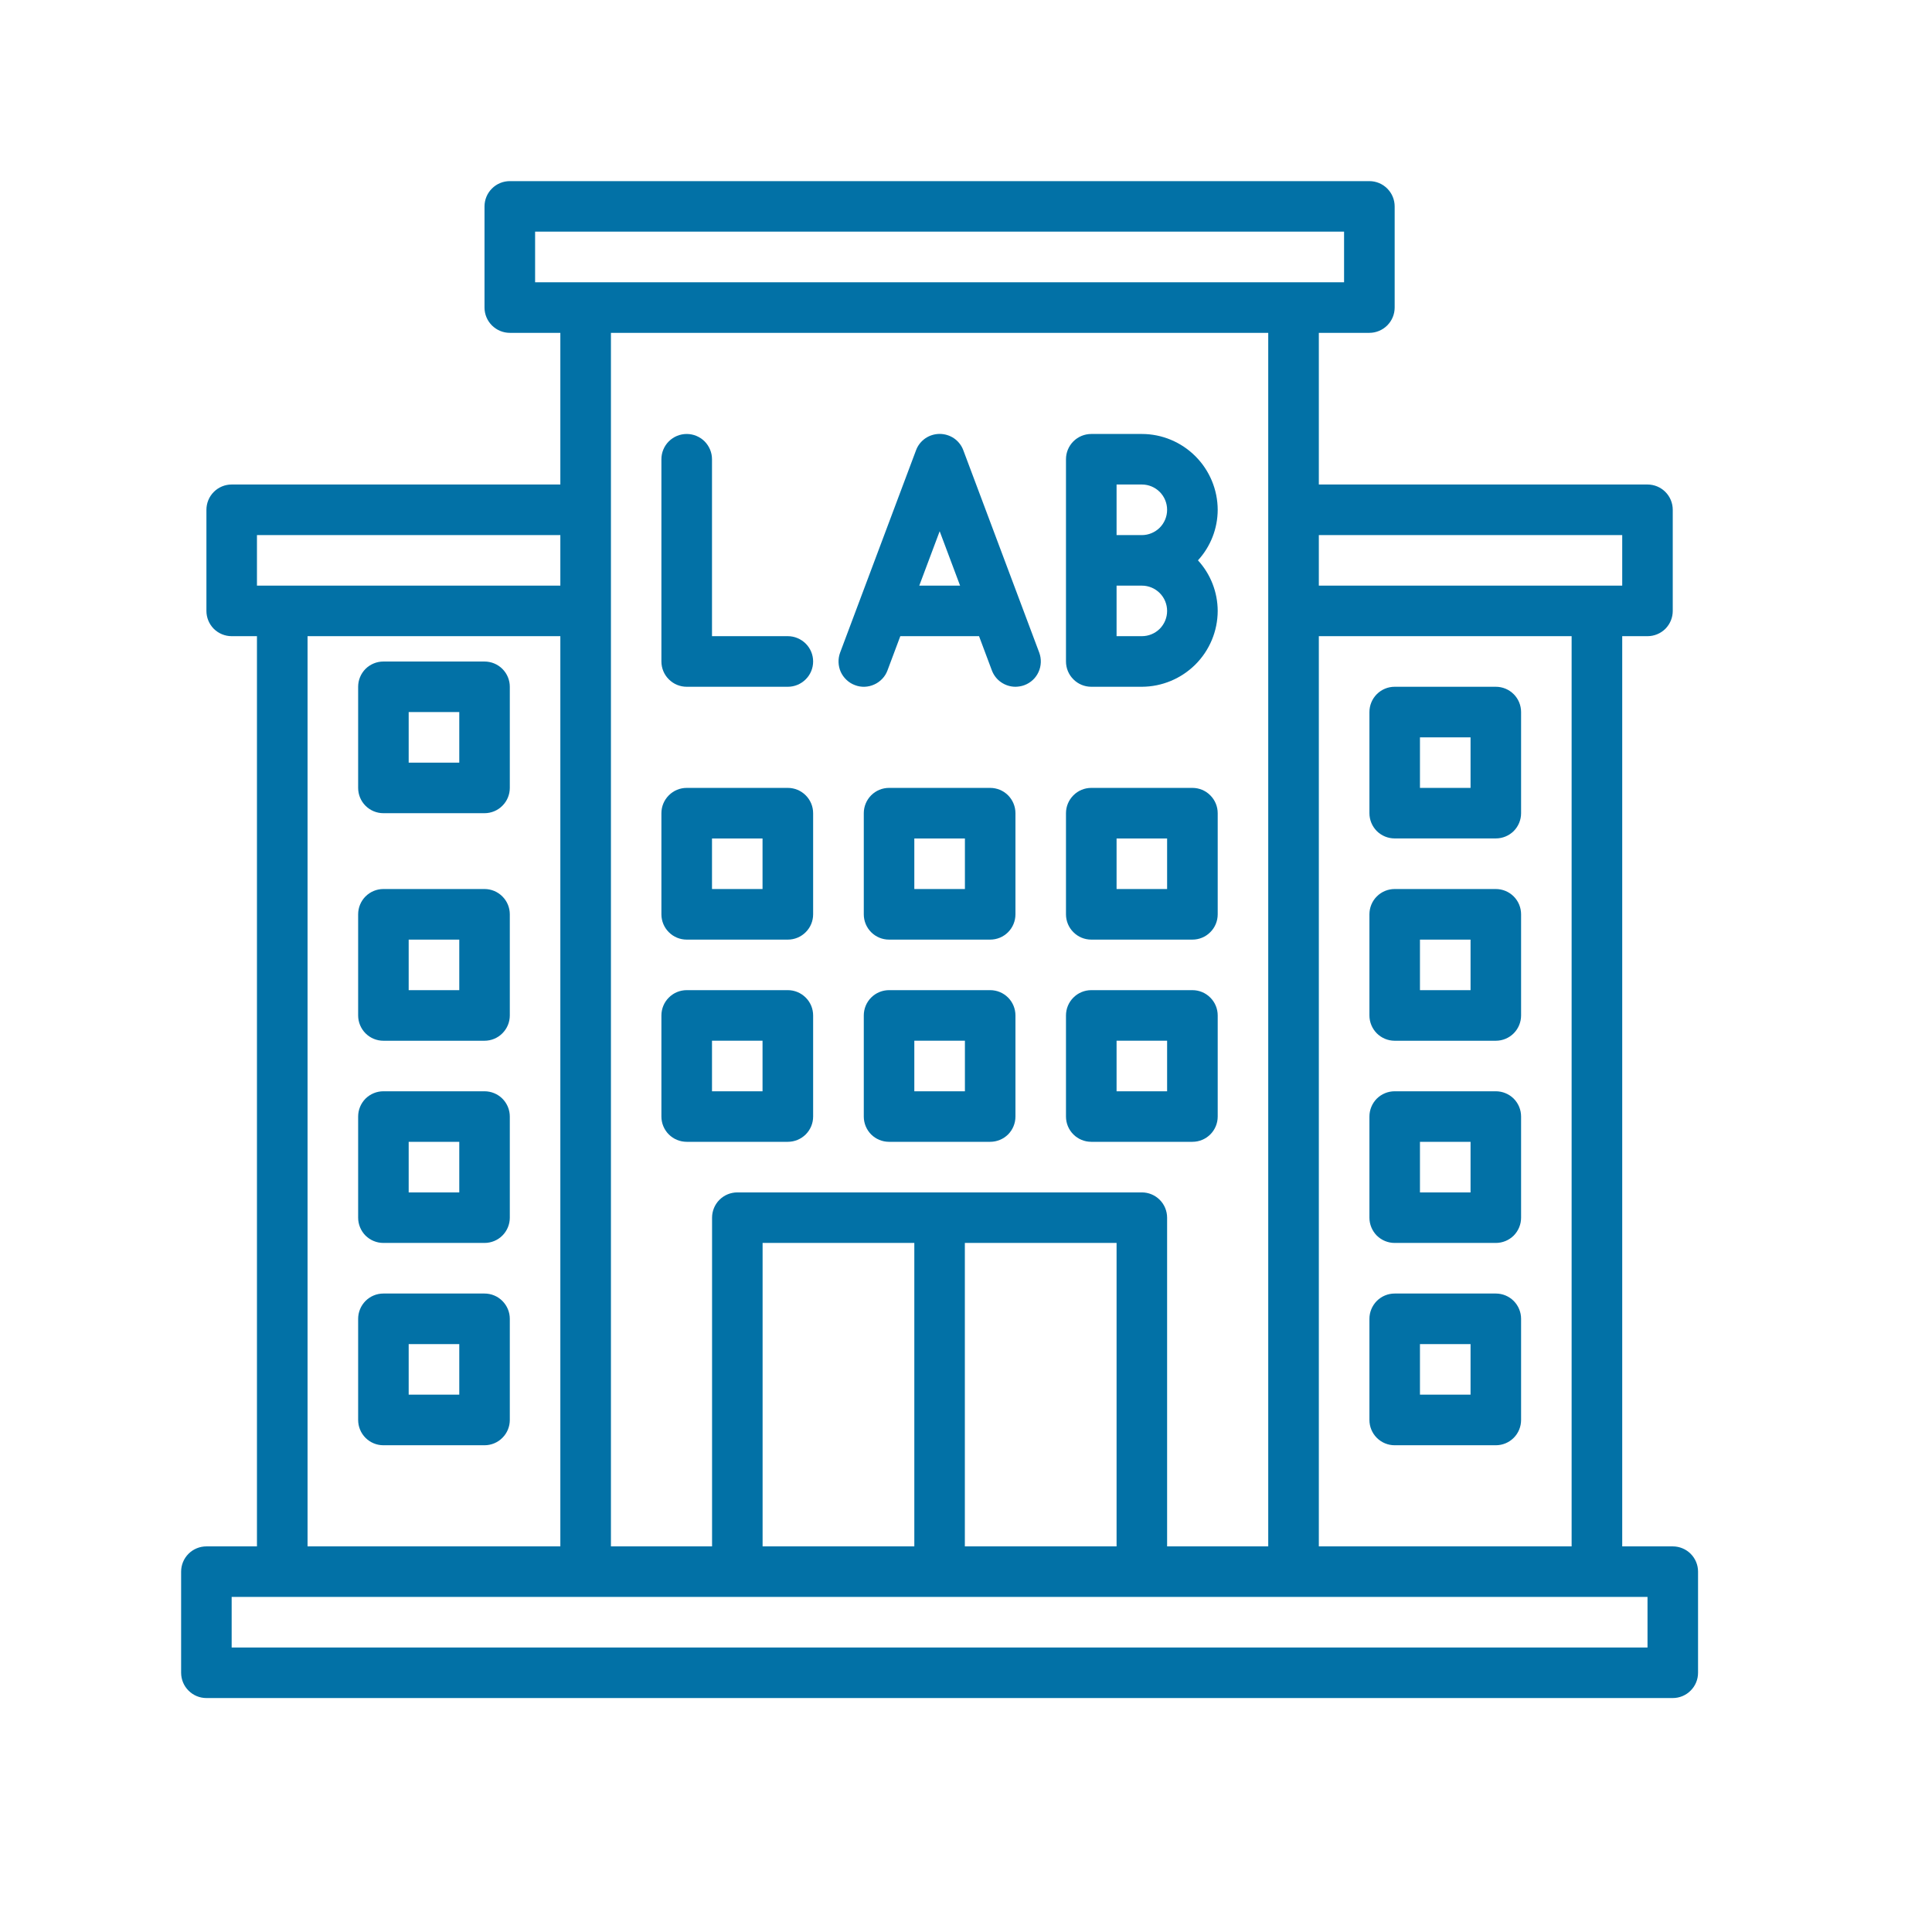
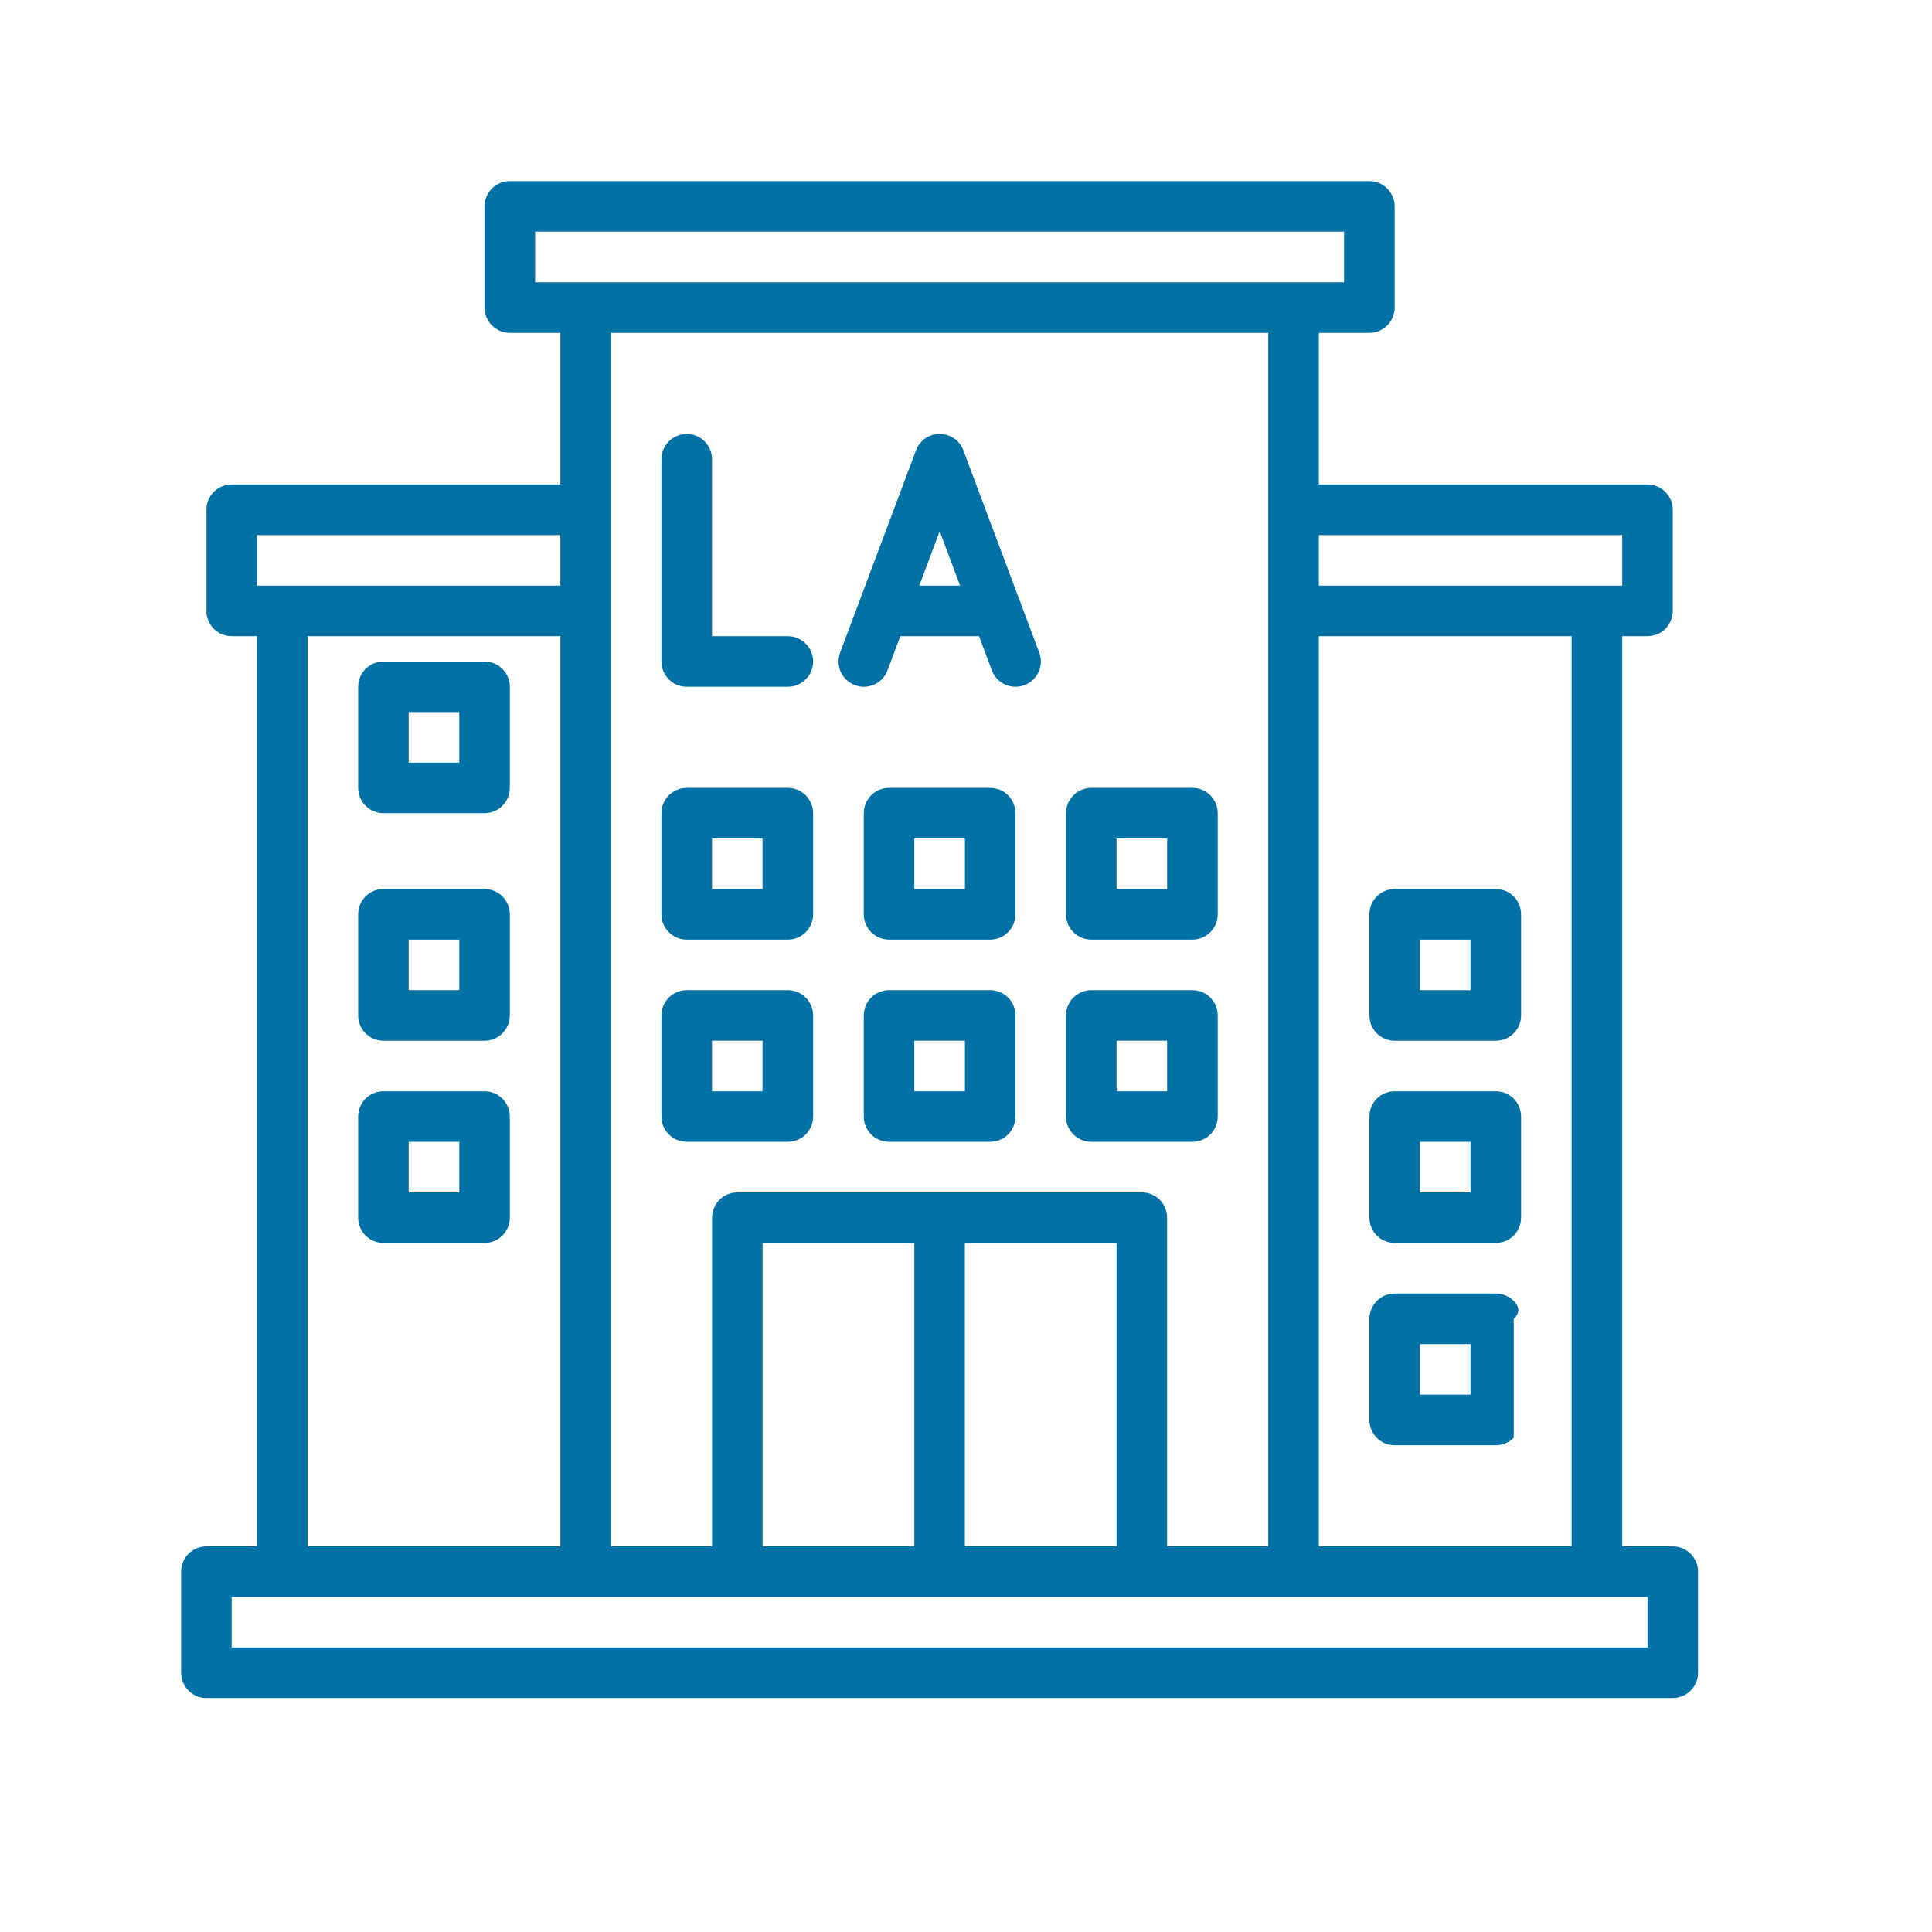
<svg xmlns="http://www.w3.org/2000/svg" width="32" height="32" viewBox="0 0 32 32" fill="none">
  <path d="M27.706 25.613H26.869V10.537H27.288C27.399 10.537 27.505 10.493 27.584 10.415C27.662 10.336 27.706 10.23 27.706 10.119V8.444C27.706 8.333 27.662 8.226 27.584 8.148C27.505 8.069 27.399 8.025 27.288 8.025H21.844V5.513H22.681C22.792 5.513 22.899 5.468 22.977 5.39C23.056 5.311 23.1 5.205 23.1 5.094V3.419C23.1 3.308 23.056 3.201 22.977 3.123C22.899 3.044 22.792 3 22.681 3H8.444C8.333 3 8.226 3.044 8.148 3.123C8.069 3.201 8.025 3.308 8.025 3.419V5.094C8.025 5.205 8.069 5.311 8.148 5.39C8.226 5.468 8.333 5.513 8.444 5.513H9.281V8.025H3.837C3.726 8.025 3.62 8.069 3.541 8.148C3.463 8.226 3.419 8.333 3.419 8.444V10.119C3.419 10.23 3.463 10.336 3.541 10.415C3.62 10.493 3.726 10.537 3.837 10.537H4.256V25.613H3.419C3.308 25.613 3.201 25.657 3.123 25.735C3.044 25.814 3 25.92 3 26.031V27.706C3 27.817 3.044 27.924 3.123 28.002C3.201 28.081 3.308 28.125 3.419 28.125H27.706C27.817 28.125 27.924 28.081 28.002 28.002C28.081 27.924 28.125 27.817 28.125 27.706V26.031C28.125 25.92 28.081 25.814 28.002 25.735C27.924 25.657 27.817 25.613 27.706 25.613ZM26.869 8.863V9.7H21.844V8.863H26.869ZM26.031 10.537V25.613H21.844V10.537H26.031ZM8.863 4.675V3.837H22.262V4.675H8.863ZM18.913 19.75H12.213C12.101 19.75 11.995 19.794 11.916 19.873C11.838 19.951 11.794 20.058 11.794 20.169V25.613H10.119V5.513H21.006V25.613H19.331V20.169C19.331 20.058 19.287 19.951 19.209 19.873C19.13 19.794 19.024 19.75 18.913 19.75ZM18.494 20.587V25.613H15.981V20.587H18.494ZM15.144 20.587V25.613H12.631V20.587H15.144ZM4.256 8.863H9.281V9.7H4.256V8.863ZM9.281 10.537V25.613H5.094V10.537H9.281ZM27.288 27.288H3.837V26.45H27.288V27.288Z" fill="#0271A6" />
  <path d="M11.374 18.912H13.049C13.16 18.912 13.266 18.868 13.345 18.79C13.424 18.711 13.468 18.605 13.468 18.494V16.819C13.468 16.708 13.424 16.601 13.345 16.523C13.266 16.444 13.16 16.4 13.049 16.4H11.374C11.263 16.4 11.156 16.444 11.078 16.523C10.999 16.601 10.955 16.708 10.955 16.819V18.494C10.955 18.605 10.999 18.711 11.078 18.79C11.156 18.868 11.263 18.912 11.374 18.912ZM11.793 17.237H12.63V18.075H11.793V17.237Z" fill="#0271A6" />
  <path d="M16.4 16.4H14.725C14.614 16.4 14.508 16.444 14.429 16.523C14.351 16.601 14.307 16.708 14.307 16.819V18.494C14.307 18.605 14.351 18.711 14.429 18.79C14.508 18.868 14.614 18.912 14.725 18.912H16.4C16.512 18.912 16.618 18.868 16.697 18.79C16.775 18.711 16.819 18.605 16.819 18.494V16.819C16.819 16.708 16.775 16.601 16.697 16.523C16.618 16.444 16.512 16.4 16.4 16.4ZM15.982 18.075H15.144V17.237H15.982V18.075Z" fill="#0271A6" />
  <path d="M18.075 18.912H19.75C19.861 18.912 19.968 18.868 20.046 18.79C20.125 18.711 20.169 18.605 20.169 18.494V16.819C20.169 16.708 20.125 16.601 20.046 16.523C19.968 16.444 19.861 16.4 19.75 16.4H18.075C17.964 16.4 17.857 16.444 17.779 16.523C17.7 16.601 17.656 16.708 17.656 16.819V18.494C17.656 18.605 17.7 18.711 17.779 18.79C17.857 18.868 17.964 18.912 18.075 18.912ZM18.494 17.237H19.331V18.075H18.494V17.237Z" fill="#0271A6" />
  <path d="M11.374 15.563H13.049C13.16 15.563 13.266 15.519 13.345 15.44C13.424 15.362 13.468 15.255 13.468 15.144V13.469C13.468 13.358 13.424 13.252 13.345 13.173C13.266 13.094 13.16 13.05 13.049 13.05H11.374C11.263 13.05 11.156 13.094 11.078 13.173C10.999 13.252 10.955 13.358 10.955 13.469V15.144C10.955 15.255 10.999 15.362 11.078 15.44C11.156 15.519 11.263 15.563 11.374 15.563ZM11.793 13.888H12.63V14.725H11.793V13.888Z" fill="#0271A6" />
  <path d="M16.4 13.05H14.725C14.614 13.05 14.508 13.094 14.429 13.173C14.351 13.252 14.307 13.358 14.307 13.469V15.144C14.307 15.255 14.351 15.362 14.429 15.44C14.508 15.519 14.614 15.563 14.725 15.563H16.4C16.512 15.563 16.618 15.519 16.697 15.44C16.775 15.362 16.819 15.255 16.819 15.144V13.469C16.819 13.358 16.775 13.252 16.697 13.173C16.618 13.094 16.512 13.05 16.4 13.05ZM15.982 14.725H15.144V13.888H15.982V14.725Z" fill="#0271A6" />
  <path d="M18.075 15.563H19.75C19.861 15.563 19.968 15.519 20.046 15.44C20.125 15.362 20.169 15.255 20.169 15.144V13.469C20.169 13.358 20.125 13.252 20.046 13.173C19.968 13.094 19.861 13.05 19.75 13.05H18.075C17.964 13.05 17.857 13.094 17.779 13.173C17.7 13.252 17.656 13.358 17.656 13.469V15.144C17.656 15.255 17.7 15.362 17.779 15.44C17.857 15.519 17.964 15.563 18.075 15.563ZM18.494 13.888H19.331V14.725H18.494V13.888Z" fill="#0271A6" />
  <path d="M14.161 11.348C14.212 11.368 14.267 11.377 14.322 11.375C14.377 11.373 14.431 11.36 14.481 11.337C14.531 11.315 14.576 11.282 14.614 11.242C14.652 11.202 14.681 11.155 14.7 11.103L14.912 10.537H16.216L16.428 11.103C16.458 11.183 16.511 11.252 16.581 11.3C16.652 11.349 16.735 11.375 16.82 11.375C16.87 11.374 16.92 11.366 16.968 11.348C17.019 11.329 17.066 11.3 17.107 11.262C17.147 11.225 17.179 11.18 17.202 11.129C17.225 11.079 17.237 11.025 17.239 10.97C17.241 10.915 17.232 10.861 17.213 10.809L15.956 7.459C15.927 7.379 15.873 7.31 15.803 7.261C15.733 7.213 15.649 7.187 15.564 7.187C15.479 7.187 15.395 7.213 15.325 7.261C15.255 7.31 15.201 7.379 15.172 7.459L13.915 10.809C13.896 10.861 13.887 10.915 13.889 10.97C13.891 11.025 13.903 11.079 13.926 11.13C13.949 11.18 13.982 11.225 14.022 11.262C14.062 11.3 14.109 11.329 14.161 11.348ZM15.564 8.799L15.902 9.7H15.226L15.564 8.799Z" fill="#0271A6" />
-   <path d="M20.169 8.444C20.168 8.111 20.035 7.792 19.8 7.557C19.564 7.321 19.245 7.188 18.913 7.188H18.075C17.964 7.188 17.857 7.232 17.779 7.31C17.7 7.389 17.656 7.495 17.656 7.606V10.956C17.656 11.067 17.7 11.174 17.779 11.252C17.857 11.331 17.964 11.375 18.075 11.375H18.913C19.245 11.374 19.564 11.241 19.8 11.006C20.035 10.771 20.168 10.452 20.169 10.119C20.168 9.809 20.052 9.51 19.842 9.281C20.052 9.052 20.168 8.754 20.169 8.444ZM18.913 10.537H18.494V9.7H18.913C19.024 9.7 19.13 9.744 19.209 9.823C19.287 9.901 19.331 10.008 19.331 10.119C19.331 10.23 19.287 10.336 19.209 10.415C19.13 10.493 19.024 10.537 18.913 10.537ZM18.913 8.863H18.494V8.025H18.913C19.024 8.025 19.13 8.069 19.209 8.148C19.287 8.226 19.331 8.333 19.331 8.444C19.331 8.555 19.287 8.661 19.209 8.74C19.13 8.818 19.024 8.863 18.913 8.863Z" fill="#0271A6" />
  <path d="M11.374 11.375H13.049C13.16 11.375 13.266 11.331 13.345 11.252C13.424 11.174 13.468 11.067 13.468 10.956C13.468 10.845 13.424 10.739 13.345 10.66C13.266 10.582 13.16 10.537 13.049 10.537H11.793V7.606C11.793 7.495 11.748 7.389 11.67 7.31C11.591 7.232 11.485 7.188 11.374 7.188C11.263 7.188 11.156 7.232 11.078 7.31C10.999 7.389 10.955 7.495 10.955 7.606V10.956C10.955 11.067 10.999 11.174 11.078 11.252C11.156 11.331 11.263 11.375 11.374 11.375Z" fill="#0271A6" />
  <path d="M23.1 20.587H24.775C24.887 20.587 24.993 20.543 25.072 20.465C25.15 20.386 25.194 20.279 25.194 20.169V18.494C25.194 18.382 25.15 18.276 25.072 18.197C24.993 18.119 24.887 18.075 24.775 18.075H23.1C22.989 18.075 22.883 18.119 22.804 18.197C22.726 18.276 22.682 18.382 22.682 18.494V20.169C22.682 20.279 22.726 20.386 22.804 20.465C22.883 20.543 22.989 20.587 23.1 20.587ZM23.519 18.912H24.357V19.75H23.519V18.912Z" fill="#0271A6" />
-   <path d="M23.1 23.938H24.775C24.887 23.938 24.993 23.894 25.072 23.815C25.15 23.737 25.194 23.63 25.194 23.519V21.844C25.194 21.733 25.15 21.627 25.072 21.548C24.993 21.469 24.887 21.425 24.775 21.425H23.1C22.989 21.425 22.883 21.469 22.804 21.548C22.726 21.627 22.682 21.733 22.682 21.844V23.519C22.682 23.63 22.726 23.737 22.804 23.815C22.883 23.894 22.989 23.938 23.1 23.938ZM23.519 22.263H24.357V23.1H23.519V22.263Z" fill="#0271A6" />
+   <path d="M23.1 23.938H24.775C24.887 23.938 24.993 23.894 25.072 23.815V21.844C25.194 21.733 25.15 21.627 25.072 21.548C24.993 21.469 24.887 21.425 24.775 21.425H23.1C22.989 21.425 22.883 21.469 22.804 21.548C22.726 21.627 22.682 21.733 22.682 21.844V23.519C22.682 23.63 22.726 23.737 22.804 23.815C22.883 23.894 22.989 23.938 23.1 23.938ZM23.519 22.263H24.357V23.1H23.519V22.263Z" fill="#0271A6" />
  <path d="M8.025 18.075H6.35C6.239 18.075 6.133 18.119 6.054 18.197C5.976 18.276 5.932 18.382 5.932 18.494V20.169C5.932 20.279 5.976 20.386 6.054 20.465C6.133 20.543 6.239 20.587 6.35 20.587H8.025C8.136 20.587 8.243 20.543 8.321 20.465C8.4 20.386 8.444 20.279 8.444 20.169V18.494C8.444 18.382 8.4 18.276 8.321 18.197C8.243 18.119 8.136 18.075 8.025 18.075ZM7.607 19.75H6.769V18.912H7.607V19.75Z" fill="#0271A6" />
-   <path d="M8.025 21.425H6.35C6.239 21.425 6.133 21.469 6.054 21.548C5.976 21.627 5.932 21.733 5.932 21.844V23.519C5.932 23.63 5.976 23.737 6.054 23.815C6.133 23.894 6.239 23.938 6.35 23.938H8.025C8.136 23.938 8.243 23.894 8.321 23.815C8.4 23.737 8.444 23.63 8.444 23.519V21.844C8.444 21.733 8.4 21.627 8.321 21.548C8.243 21.469 8.136 21.425 8.025 21.425ZM7.607 23.1H6.769V22.263H7.607V23.1Z" fill="#0271A6" />
  <path d="M8.025 14.725H6.35C6.239 14.725 6.133 14.769 6.054 14.848C5.976 14.926 5.932 15.033 5.932 15.144V16.819C5.932 16.93 5.976 17.036 6.054 17.115C6.133 17.194 6.239 17.238 6.35 17.238H8.025C8.136 17.238 8.243 17.194 8.321 17.115C8.4 17.036 8.444 16.93 8.444 16.819V15.144C8.444 15.033 8.4 14.926 8.321 14.848C8.243 14.769 8.136 14.725 8.025 14.725ZM7.607 16.4H6.769V15.563H7.607V16.4Z" fill="#0271A6" />
  <path d="M8.025 10.957H6.35C6.239 10.957 6.133 11.001 6.054 11.079C5.976 11.158 5.932 11.264 5.932 11.375V13.05C5.932 13.161 5.976 13.268 6.054 13.346C6.133 13.425 6.239 13.469 6.35 13.469H8.025C8.136 13.469 8.243 13.425 8.321 13.346C8.4 13.268 8.444 13.161 8.444 13.05V11.375C8.444 11.264 8.4 11.158 8.321 11.079C8.243 11.001 8.136 10.957 8.025 10.957ZM7.607 12.632H6.769V11.794H7.607V12.632Z" fill="#0271A6" />
  <path d="M23.1 17.238H24.775C24.887 17.238 24.993 17.194 25.072 17.115C25.15 17.036 25.194 16.93 25.194 16.819V15.144C25.194 15.033 25.15 14.926 25.072 14.848C24.993 14.769 24.887 14.725 24.775 14.725H23.1C22.989 14.725 22.883 14.769 22.804 14.848C22.726 14.926 22.682 15.033 22.682 15.144V16.819C22.682 16.93 22.726 17.036 22.804 17.115C22.883 17.194 22.989 17.238 23.1 17.238ZM23.519 15.563H24.357V16.4H23.519V15.563Z" fill="#0271A6" />
-   <path d="M23.1 13.887H24.775C24.887 13.887 24.993 13.843 25.072 13.765C25.15 13.686 25.194 13.58 25.194 13.469V11.794C25.194 11.683 25.15 11.576 25.072 11.498C24.993 11.419 24.887 11.375 24.775 11.375H23.1C22.989 11.375 22.883 11.419 22.804 11.498C22.726 11.576 22.682 11.683 22.682 11.794V13.469C22.682 13.58 22.726 13.686 22.804 13.765C22.883 13.843 22.989 13.887 23.1 13.887ZM23.519 12.213H24.357V13.05H23.519V12.213Z" fill="#0271A6" />
</svg>